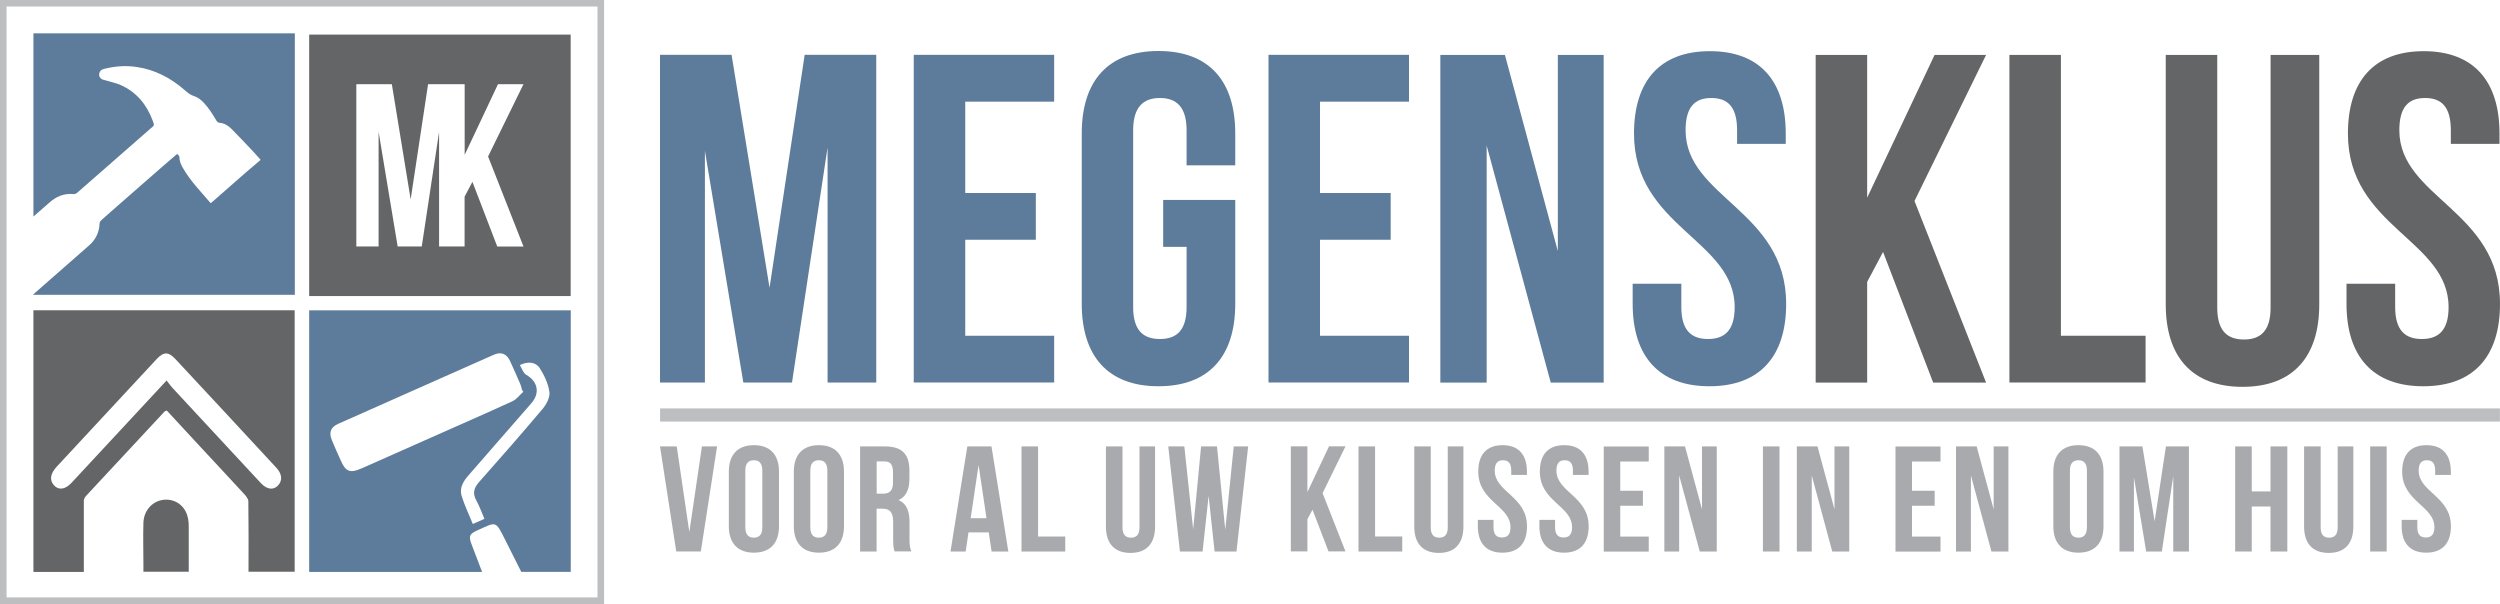
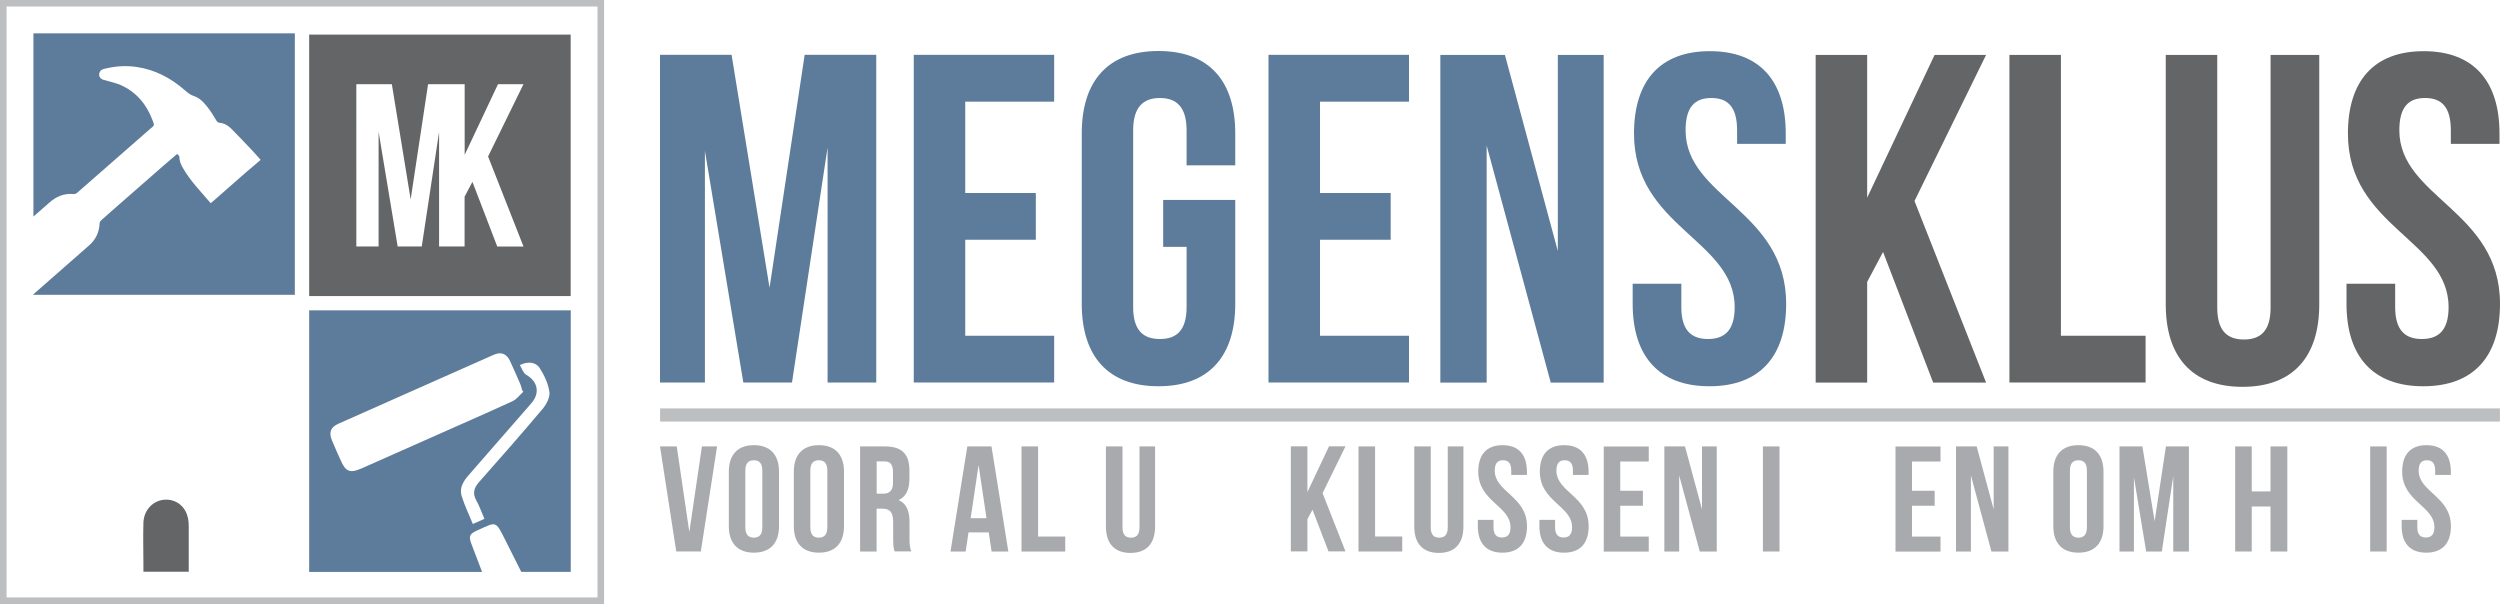
<svg xmlns="http://www.w3.org/2000/svg" id="Layer_1" width="300" height="72.49" viewBox="0 0 300 72.49">
  <defs>
    <style>.cls-1{fill:#a8aaad;}.cls-2{fill:#5d7c9b;}.cls-3{fill:#646566;}.cls-4{fill:#bdbec0;}</style>
  </defs>
  <path class="cls-1" d="M82.72,63.85l1.51-10.28h1.82l-1.95,12.61h-2.95l-1.95-12.61h2.01s1.51,10.28,1.51,10.28Z" />
  <path class="cls-1" d="M87.46,56.59c0-2.02,1.06-3.17,3.01-3.17s3.01,1.15,3.01,3.17v6.56c0,2.02-1.06,3.17-3.01,3.17s-3.01-1.15-3.01-3.17v-6.56ZM89.44,63.28c0,.9.4,1.24,1.02,1.24s1.02-.34,1.02-1.24v-6.81c0-.9-.4-1.24-1.02-1.24s-1.02.34-1.02,1.24v6.81Z" />
  <path class="cls-1" d="M95.26,56.59c0-2.02,1.06-3.17,3.01-3.17s3.01,1.15,3.01,3.17v6.56c0,2.02-1.06,3.17-3.01,3.17s-3.01-1.15-3.01-3.17c0,0,0-6.56,0-6.56ZM97.24,63.28c0,.9.4,1.24,1.02,1.24s1.02-.34,1.02-1.24v-6.81c0-.9-.4-1.24-1.02-1.24s-1.02.34-1.02,1.24v6.81Z" />
  <path class="cls-1" d="M107.36,66.18c-.11-.33-.18-.53-.18-1.55v-1.99c0-1.17-.4-1.6-1.3-1.6h-.69v5.14h-1.98v-12.61h2.99c2.06,0,2.93.95,2.93,2.9v.99c0,1.3-.42,2.15-1.3,2.55.99.42,1.31,1.37,1.31,2.68v1.95c0,.62.02,1.06.22,1.53h-2.02,0ZM105.2,55.37v3.87h.77c.74,0,1.19-.33,1.19-1.33v-1.24c0-.9-.31-1.3-1.01-1.3h-.95,0Z" />
  <path class="cls-1" d="M120.99,66.18h-2l-.34-2.29h-2.43l-.34,2.29h-1.82l2.02-12.61h2.9l2.02,12.61h0ZM116.47,62.18h1.91l-.95-6.38-.95,6.38h0Z" />
  <path class="cls-1" d="M122.58,53.57h1.99v10.81h3.26v1.8h-5.25s0-12.61,0-12.61Z" />
  <path class="cls-1" d="M134.7,53.57v9.73c0,.9.4,1.22,1.02,1.22s1.02-.33,1.02-1.22v-9.73h1.87v9.61c0,2.02-1,3.17-2.95,3.17s-2.95-1.15-2.95-3.17v-9.61h1.99Z" />
-   <path class="cls-1" d="M145.04,59.46l-.73,6.72h-2.72l-1.4-12.61h1.93l1.06,9.95.95-9.95h1.91l.99,10.01,1.02-10.01h1.73l-1.4,12.61h-2.63l-.72-6.72h0Z" />
  <path class="cls-1" d="M157.51,61.15l-.62,1.15v3.87h-1.99v-12.61h1.99v5.49l2.59-5.49h1.98l-2.75,5.62,2.75,6.99h-2.04l-1.93-5.03h0Z" />
  <path class="cls-1" d="M163.03,53.57h1.98v10.81h3.26v1.8h-5.25v-12.61h0Z" />
  <path class="cls-1" d="M171.69,53.57v9.73c0,.9.4,1.22,1.02,1.22s1.02-.33,1.02-1.22v-9.73h1.88v9.61c0,2.02-1.01,3.17-2.95,3.17s-2.95-1.15-2.95-3.17v-9.61h1.98Z" />
  <path class="cls-1" d="M180.31,53.42c1.93,0,2.92,1.15,2.92,3.17v.4h-1.88v-.52c0-.9-.36-1.24-.99-1.24s-.99.34-.99,1.24c0,2.59,3.87,3.08,3.87,6.68,0,2.02-1,3.17-2.95,3.17s-2.95-1.15-2.95-3.17v-.77h1.88v.9c0,.9.4,1.22,1.02,1.22s1.02-.33,1.02-1.22c0-2.59-3.87-3.08-3.87-6.69,0-2.02.99-3.17,2.92-3.17Z" />
  <path class="cls-1" d="M187.71,53.42c1.93,0,2.92,1.15,2.92,3.17v.4h-1.88v-.52c0-.9-.36-1.24-.99-1.24s-.99.34-.99,1.24c0,2.59,3.87,3.08,3.87,6.68,0,2.02-1,3.17-2.95,3.17s-2.96-1.15-2.96-3.17v-.77h1.88v.9c0,.9.4,1.22,1.02,1.22s1.02-.33,1.02-1.22c0-2.59-3.87-3.08-3.87-6.69,0-2.02.99-3.17,2.91-3.17h.02Z" />
  <path class="cls-1" d="M194.43,58.89h2.72v1.8h-2.72v3.7h3.42v1.8h-5.4v-12.61h5.4v1.8h-3.42v3.52Z" />
  <path class="cls-1" d="M201.5,57.05v9.13h-1.78v-12.61h2.48l2.04,7.55v-7.55h1.77v12.61h-2.04l-2.47-9.13Z" />
  <path class="cls-1" d="M211.55,53.57h1.99v12.61h-1.99v-12.61Z" />
-   <path class="cls-1" d="M217.41,57.05v9.13h-1.79v-12.61h2.48l2.04,7.55v-7.55h1.77v12.61h-2.04l-2.46-9.13Z" />
  <path class="cls-1" d="M229.44,58.89h2.72v1.8h-2.72v3.7h3.42v1.8h-5.4v-12.61h5.4v1.8h-3.42v3.52Z" />
  <path class="cls-1" d="M236.51,57.05v9.13h-1.79v-12.61h2.48l2.04,7.55v-7.55h1.77v12.61h-2.04l-2.46-9.13Z" />
  <path class="cls-1" d="M246.4,56.59c0-2.02,1.06-3.17,3.01-3.17s3.01,1.15,3.01,3.17v6.56c0,2.02-1.06,3.17-3.01,3.17s-3.01-1.15-3.01-3.17v-6.56ZM248.39,63.28c0,.9.4,1.24,1.02,1.24s1.02-.34,1.02-1.24v-6.81c0-.9-.4-1.24-1.02-1.24s-1.02.34-1.02,1.24v6.81Z" />
  <path class="cls-1" d="M258.56,62.52l1.35-8.95h2.76v12.61h-1.88v-9.04l-1.37,9.04h-1.88l-1.47-8.92v8.92h-1.73v-12.61h2.75l1.46,8.95h0Z" />
  <path class="cls-1" d="M270.21,66.18h-1.99v-12.61h1.99v5.4h2.25v-5.4h2.02v12.61h-2.02v-5.4h-2.25v5.4Z" />
-   <path class="cls-1" d="M278.48,53.57v9.73c0,.9.4,1.22,1.02,1.22s1.02-.33,1.02-1.22v-9.73h1.88v9.61c0,2.02-1,3.17-2.95,3.17s-2.96-1.15-2.96-3.17v-9.61h1.99Z" />
  <path class="cls-1" d="M284.42,53.57h1.98v12.61h-1.98v-12.61Z" />
  <path class="cls-1" d="M291.18,53.42c1.93,0,2.92,1.15,2.92,3.17v.4h-1.88v-.52c0-.9-.36-1.24-.99-1.24s-.99.34-.99,1.24c0,2.59,3.87,3.08,3.87,6.68,0,2.02-1.01,3.17-2.96,3.17s-2.95-1.15-2.95-3.17v-.77h1.88v.9c0,.9.4,1.22,1.02,1.22s1.03-.33,1.03-1.22c0-2.59-3.87-3.08-3.87-6.69,0-2.02.99-3.17,2.91-3.17h0Z" />
  <path class="cls-2" d="M92.35,34.5l4.21-27.92h8.59v39.32h-5.84v-28.2l-4.27,28.2h-5.84l-4.61-27.8v27.8h-5.39V6.58h8.59l4.55,27.92h0Z" />
  <path class="cls-2" d="M115.83,23.16h8.47v5.61h-8.47v11.52h10.67v5.61h-16.85V6.58h16.85v5.62h-10.67v10.95h0Z" />
  <path class="cls-2" d="M139.58,23.99h8.65v12.47c0,6.29-3.15,9.89-9.21,9.89s-9.21-3.6-9.21-9.89v-20.45c0-6.29,3.14-9.89,9.21-9.89s9.21,3.6,9.21,9.89v3.83h-5.84v-4.21c0-2.81-1.23-3.87-3.2-3.87s-3.21,1.06-3.21,3.87v21.23c0,2.81,1.23,3.82,3.21,3.82s3.2-1.01,3.2-3.82v-7.24h-2.81v-5.61h0Z" />
  <path class="cls-2" d="M158.4,23.16h8.48v5.61h-8.48v11.52h10.68v5.61h-16.86V6.58h16.86v5.62h-10.68v10.95h0Z" />
  <path class="cls-2" d="M178.4,17.43v28.48h-5.56V6.59h7.75l6.35,23.54V6.59h5.5v39.32h-6.35l-7.7-28.48h0Z" />
  <path class="cls-2" d="M205.19,6.14c6.01,0,9.1,3.6,9.1,9.89v1.23h-5.84v-1.63c0-2.81-1.12-3.87-3.09-3.87s-3.09,1.06-3.09,3.87c0,8.09,12.07,9.61,12.07,20.83,0,6.29-3.15,9.89-9.21,9.89s-9.21-3.6-9.21-9.89v-2.41h5.84v2.81c0,2.81,1.23,3.82,3.2,3.82s3.2-1.01,3.2-3.82c0-8.09-12.08-9.61-12.08-20.83,0-6.29,3.09-9.89,9.1-9.89h0Z" />
  <path class="cls-3" d="M225.97,30.23l-1.91,3.6v12.08h-6.18V6.59h6.18v17.13l8.09-17.13h6.18l-8.59,17.53,8.59,21.79h-6.35l-6.01-15.67h0Z" />
  <path class="cls-3" d="M241.13,6.59h6.18v33.7h10.16v5.61h-16.34V6.58h0Z" />
  <path class="cls-3" d="M266.07,6.59v30.33c0,2.81,1.23,3.82,3.2,3.82s3.2-1,3.2-3.82V6.59h5.84v29.94c0,6.29-3.15,9.89-9.21,9.89s-9.21-3.6-9.21-9.89V6.59h6.18,0Z" />
  <path class="cls-3" d="M290.84,6.14c6.01,0,9.1,3.6,9.1,9.89v1.23h-5.84v-1.63c0-2.81-1.12-3.87-3.09-3.87s-3.09,1.06-3.09,3.87c0,8.09,12.08,9.61,12.08,20.83,0,6.29-3.14,9.89-9.21,9.89s-9.21-3.6-9.21-9.89v-2.41h5.84v2.81c0,2.81,1.23,3.82,3.2,3.82s3.21-1.01,3.21-3.82c0-8.09-12.08-9.61-12.08-20.83,0-6.29,3.09-9.89,9.1-9.89h-.01Z" />
  <path class="cls-4" d="M72.49,72.49H0V0h72.49v72.49ZM.79,71.69h70.91V.78H.79v70.91Z" />
  <path class="cls-2" d="M37.1,37.25v31.38h20.75c-.42-1.08-.82-2.17-1.24-3.25-.41-1.07-.29-1.31.76-1.78,2.19-.97,2.07-1.19,3.27,1.22.63,1.27,1.27,2.53,1.91,3.8h5.94v-31.38h-31.38ZM43.3,56.24c-1.26.56-1.82.35-2.37-.9-.38-.83-.76-1.67-1.1-2.51-.39-.91-.16-1.56.75-1.97,6.21-2.77,12.43-5.53,18.65-8.28.9-.4,1.56-.14,1.98.75.44.93.84,1.88,1.25,2.82.09.21.13.44.19.66.05.07.1.13.15.2-.44.39-.8.91-1.31,1.14-3.19,1.47-6.42,2.87-9.63,4.3-2.85,1.26-5.69,2.52-8.54,3.79h0ZM65.1,49.08c-2.48,2.95-5.03,5.85-7.59,8.74-.63.71-.84,1.36-.35,2.24.37.67.63,1.39.97,2.2-.5.22-.88.39-1.39.62-.47-1.15-.99-2.23-1.34-3.35-.3-.95.19-1.77.82-2.49,2.52-2.88,5.04-5.77,7.55-8.66,1.06-1.22.77-2.61-.63-3.41-.36-.2-.51-.77-.76-1.16.94-.46,1.9-.4,2.39.37.55.86,1.03,1.88,1.16,2.87.09.65-.38,1.49-.83,2.05h-.02Z" />
  <path class="cls-3" d="M22.65,68.62c0-1.72,0-3.42,0-5.11,0-.55,0-1.12-.17-1.63-.4-1.34-1.62-2.09-2.96-1.89-1.28.19-2.27,1.31-2.31,2.75-.05,1.65,0,3.31,0,4.97v.9s5.44,0,5.44,0Z" />
-   <path class="cls-3" d="M4.01,37.25v31.38h6.05c0-2.89,0-5.72,0-8.56,0-.21.16-.45.31-.61,3.12-3.37,6.25-6.73,9.38-10.08.04-.04.12-.05.26-.12,1.39,1.51,2.81,3.04,4.23,4.57,1.68,1.81,3.36,3.6,5.02,5.41.24.26.54.61.54.91.04,2.79.03,5.59.02,8.46h5.54v-31.38H3.99h.02ZM33.33,58.29c-.54.54-1.28.44-1.96-.25-.16-.17-.32-.34-.48-.51-3.4-3.66-6.8-7.31-10.19-10.98-.23-.25-.42-.53-.71-.89-1.87,2.02-3.61,3.89-5.36,5.77-2.02,2.18-4.03,4.34-6.05,6.51-.76.81-1.53.91-2.09.31-.57-.62-.47-1.41.32-2.25,3.98-4.29,7.97-8.58,11.96-12.88.87-.93,1.43-.94,2.29-.02,4.04,4.33,8.07,8.67,12.1,13.03.72.77.76,1.58.16,2.17h0Z" />
  <path class="cls-2" d="M4.01,4.02v21.97c.62-.55,1.24-1.08,1.86-1.63.85-.77,1.81-1.19,2.98-1.07.13,0,.3-.06.4-.15,2.92-2.54,5.83-5.1,8.74-7.65.03-.03.06-.05.09-.08.45-.36.46-.36.26-.89-.72-1.96-1.95-3.47-3.87-4.32-.55-.24-1.15-.36-1.74-.54-.18-.06-.39-.08-.54-.18-.22-.15-.34-.38-.28-.66.06-.29.25-.47.53-.54,1.28-.33,2.58-.44,3.91-.25,2.24.32,4.13,1.32,5.82,2.79.33.29.65.56,1.08.7.72.23,1.22.78,1.67,1.36.39.5.72,1.04,1.04,1.58.1.17.2.26.42.28.55.05,1,.34,1.38.71.89.89,1.75,1.82,2.62,2.73.3.32.58.65.87.97v.06c-.55.47-1.09.92-1.64,1.39-1.36,1.19-2.72,2.38-4.08,3.58-.07.06-.16.12-.25.2-1.17-1.38-2.43-2.65-3.33-4.22-.24-.42-.43-.84-.42-1.34,0-.11-.17-.23-.27-.35-.6.52-1.16.99-1.72,1.48-1.73,1.51-3.45,3.02-5.18,4.53-.75.66-1.49,1.3-2.23,1.97-.1.09-.18.25-.18.38-.05,1.07-.48,1.95-1.28,2.64-2.23,1.95-4.45,3.9-6.67,5.85v.06h31.38V4H4.03l-.02.02Z" />
  <path class="cls-3" d="M37.1,4.15v31.38h31.38V4.15s-31.38,0-31.38,0ZM62.82,29.58h-3.15l-2.98-7.76-.94,1.78v5.98h-3.06v-13.75l-2.08,13.75h-2.89l-2.29-13.77v13.77h-2.67V10.1h4.26l2.26,13.83,2.09-13.83h4.39v8.48l4-8.48h3.06l-4.25,8.68,4.25,10.8h0Z" />
  <rect class="cls-4" x="79.21" y="49.01" width="220.78" height="1.58" />
</svg>